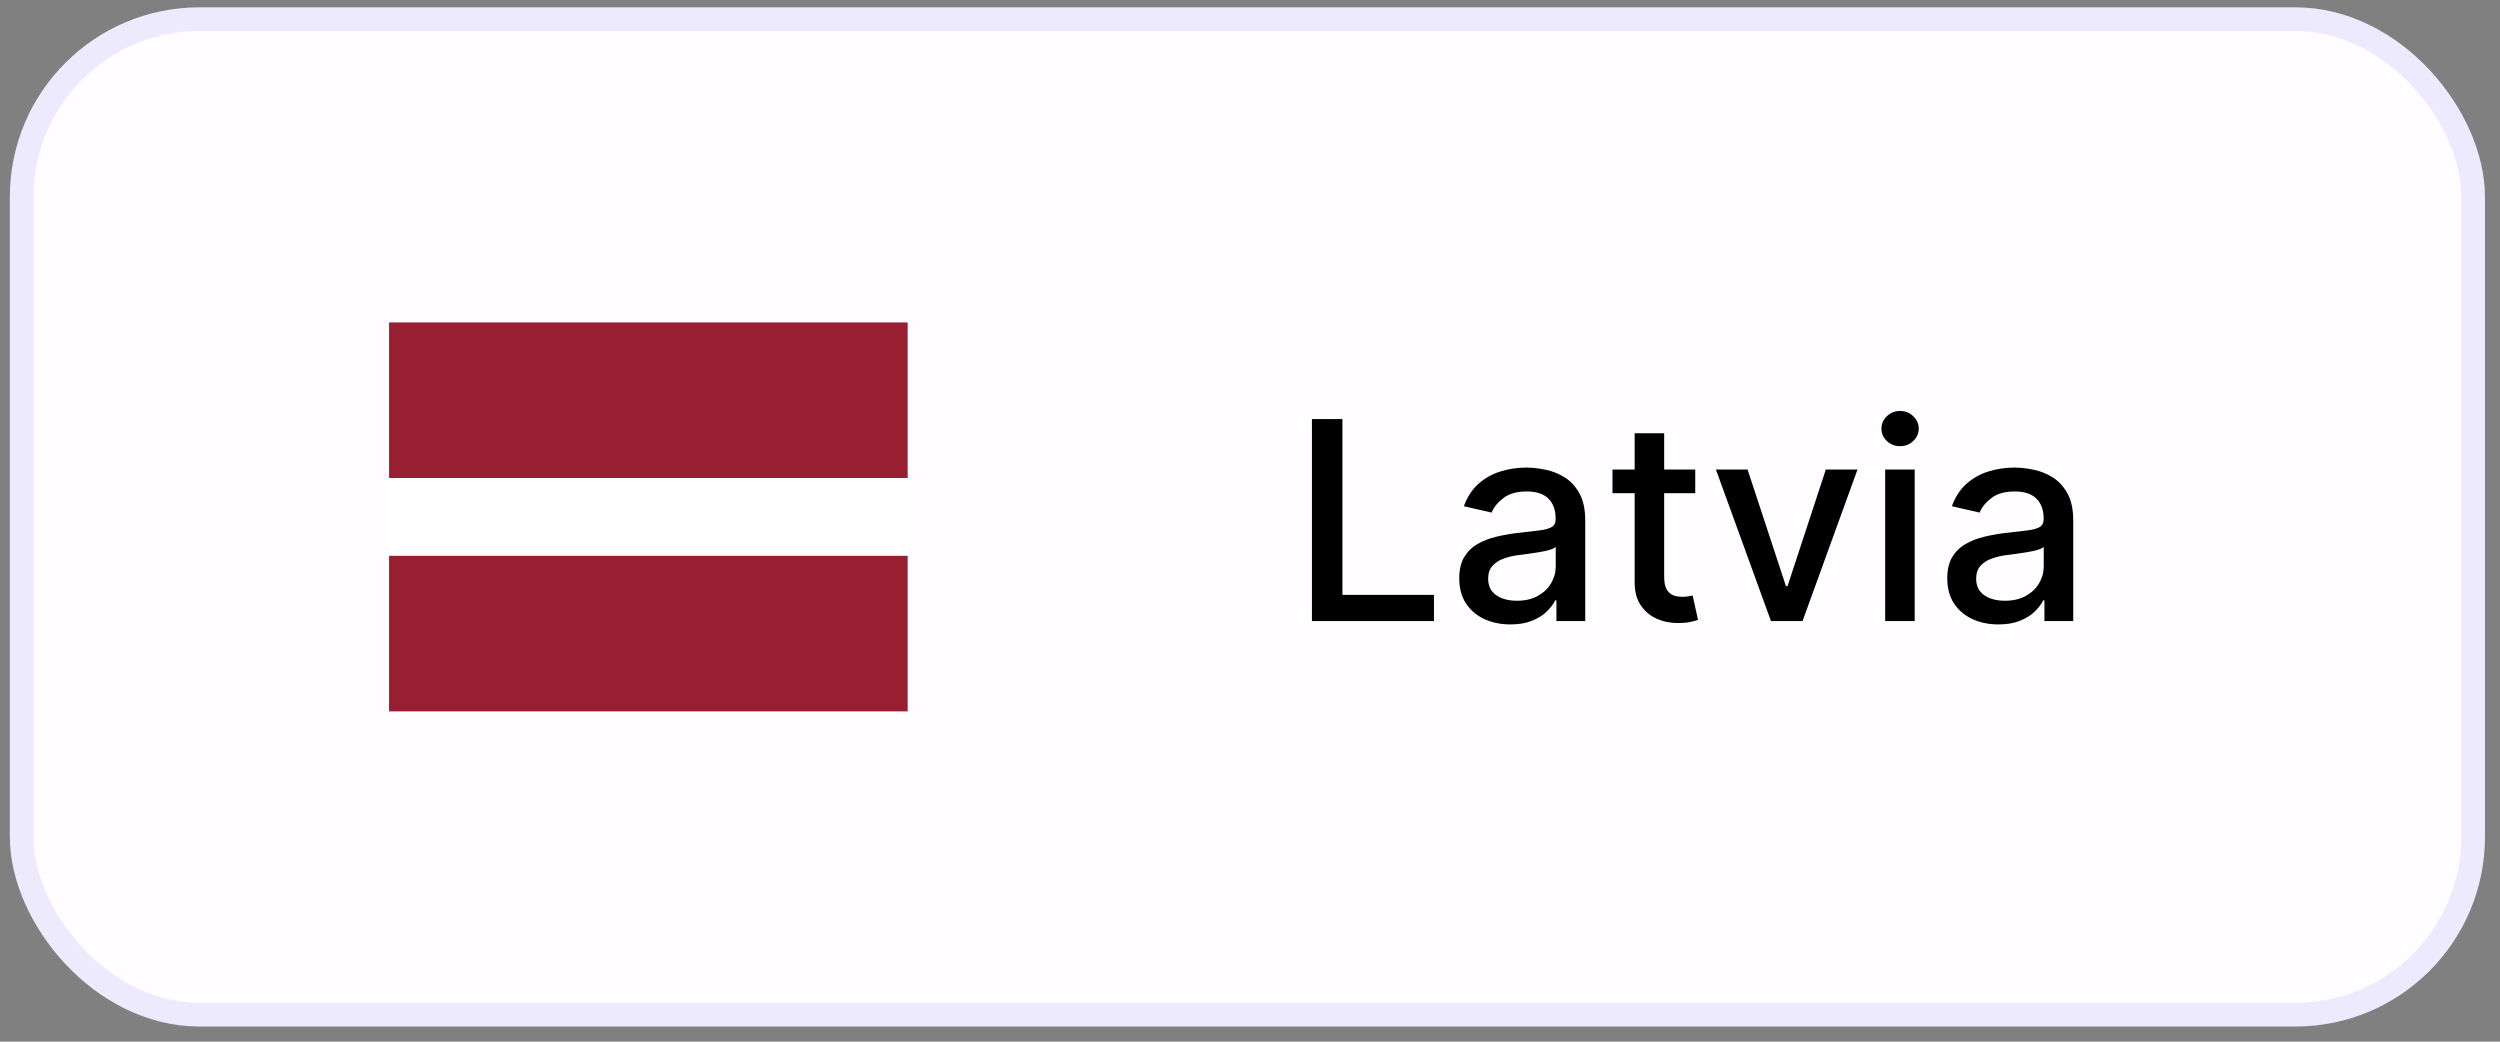
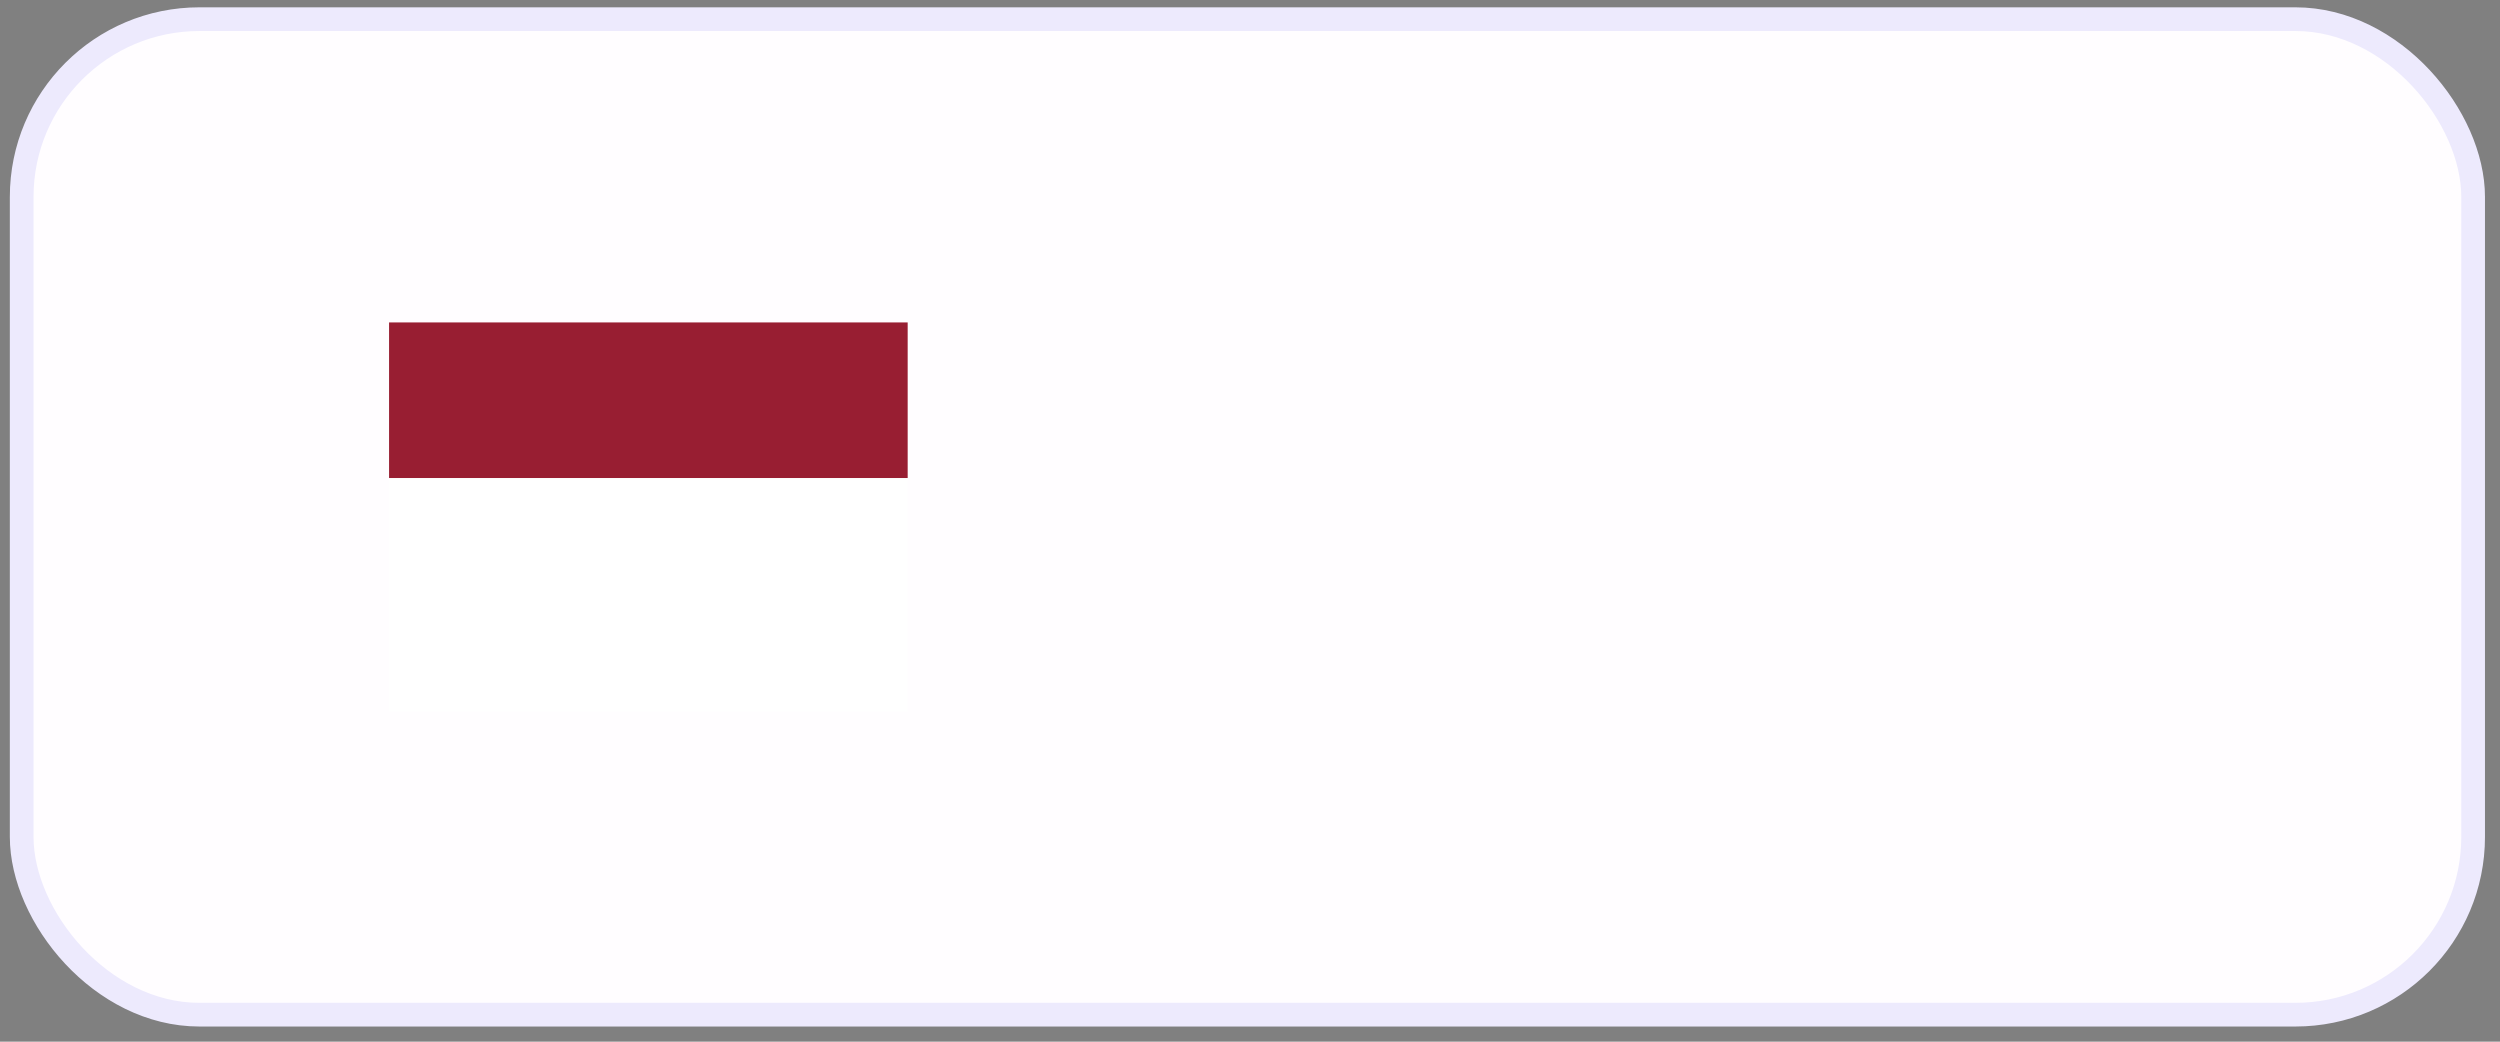
<svg xmlns="http://www.w3.org/2000/svg" width="144" height="60" viewBox="0 0 144 60" fill="none">
  <rect x="0" y="0" width="144" height="60" fill="#808080" stroke="none" />
  <rect x="1.249" y="1.104" width="141.203" height="57.341" rx="10.239" fill="#FFFDFF" />
  <rect x="1.249" y="1.104" width="141.203" height="57.341" rx="10.239" stroke="#EDEAFD" stroke-width="1.365" />
  <path fill-rule="evenodd" clip-rule="evenodd" d="M22.41 18.572H52.282V40.976H22.41V18.572Z" fill="white" />
-   <path fill-rule="evenodd" clip-rule="evenodd" d="M22.41 18.572H52.282V27.534H22.41V18.572ZM22.41 32.014H52.282V40.976H22.41V32.014Z" fill="#981E32" />
-   <path d="M75.567 35.774V24.138H77.323V34.263H82.596V35.774H75.567ZM87.002 35.967C86.449 35.967 85.949 35.865 85.502 35.66C85.055 35.452 84.701 35.151 84.44 34.757C84.182 34.363 84.053 33.88 84.053 33.308C84.053 32.816 84.148 32.41 84.337 32.092C84.527 31.774 84.782 31.522 85.104 31.337C85.426 31.151 85.786 31.011 86.184 30.916C86.582 30.821 86.987 30.749 87.4 30.7C87.923 30.64 88.347 30.59 88.673 30.552C88.998 30.511 89.235 30.444 89.383 30.354C89.531 30.263 89.604 30.115 89.604 29.91V29.871C89.604 29.374 89.464 28.99 89.184 28.717C88.907 28.444 88.495 28.308 87.945 28.308C87.373 28.308 86.923 28.435 86.593 28.689C86.267 28.939 86.042 29.217 85.917 29.524L84.32 29.16C84.51 28.63 84.786 28.202 85.15 27.876C85.517 27.547 85.94 27.308 86.417 27.16C86.894 27.009 87.396 26.933 87.923 26.933C88.271 26.933 88.64 26.975 89.031 27.058C89.424 27.138 89.792 27.285 90.133 27.501C90.478 27.717 90.76 28.026 90.979 28.427C91.199 28.825 91.309 29.342 91.309 29.979V35.774H89.65V34.581H89.582C89.472 34.8 89.307 35.016 89.087 35.228C88.868 35.441 88.585 35.617 88.241 35.757C87.896 35.897 87.483 35.967 87.002 35.967ZM87.371 34.603C87.841 34.603 88.243 34.511 88.576 34.325C88.913 34.139 89.169 33.897 89.343 33.598C89.521 33.295 89.61 32.971 89.61 32.626V31.501C89.549 31.562 89.432 31.619 89.258 31.672C89.087 31.721 88.892 31.765 88.673 31.802C88.453 31.837 88.239 31.869 88.031 31.899C87.822 31.925 87.648 31.948 87.508 31.967C87.178 32.009 86.877 32.079 86.604 32.177C86.335 32.276 86.12 32.418 85.957 32.603C85.798 32.785 85.718 33.028 85.718 33.331C85.718 33.751 85.873 34.069 86.184 34.285C86.495 34.498 86.89 34.603 87.371 34.603ZM97.646 27.047V28.41H92.879V27.047H97.646ZM94.157 24.956H95.856V33.212C95.856 33.541 95.905 33.789 96.004 33.956C96.102 34.119 96.229 34.23 96.384 34.291C96.543 34.348 96.716 34.376 96.901 34.376C97.038 34.376 97.157 34.367 97.259 34.348C97.362 34.329 97.441 34.314 97.498 34.302L97.805 35.706C97.706 35.744 97.566 35.782 97.384 35.819C97.202 35.861 96.975 35.884 96.702 35.888C96.255 35.895 95.839 35.816 95.452 35.649C95.066 35.482 94.754 35.225 94.515 34.876C94.276 34.528 94.157 34.09 94.157 33.564V24.956ZM106.991 27.047L103.826 35.774H102.008L98.837 27.047H100.661L102.871 33.763H102.962L105.167 27.047H106.991ZM108.587 35.774V27.047H110.286V35.774H108.587ZM109.445 25.7C109.15 25.7 108.896 25.602 108.684 25.405C108.476 25.204 108.371 24.965 108.371 24.689C108.371 24.409 108.476 24.17 108.684 23.973C108.896 23.772 109.15 23.672 109.445 23.672C109.741 23.672 109.993 23.772 110.201 23.973C110.413 24.17 110.519 24.409 110.519 24.689C110.519 24.965 110.413 25.204 110.201 25.405C109.993 25.602 109.741 25.7 109.445 25.7ZM115.112 35.967C114.558 35.967 114.058 35.865 113.612 35.66C113.165 35.452 112.81 35.151 112.549 34.757C112.291 34.363 112.163 33.88 112.163 33.308C112.163 32.816 112.257 32.41 112.447 32.092C112.636 31.774 112.892 31.522 113.214 31.337C113.536 31.151 113.896 31.011 114.293 30.916C114.691 30.821 115.096 30.749 115.509 30.7C116.032 30.64 116.456 30.59 116.782 30.552C117.108 30.511 117.344 30.444 117.492 30.354C117.64 30.263 117.714 30.115 117.714 29.91V29.871C117.714 29.374 117.574 28.99 117.293 28.717C117.017 28.444 116.604 28.308 116.055 28.308C115.483 28.308 115.032 28.435 114.702 28.689C114.377 28.939 114.151 29.217 114.026 29.524L112.43 29.16C112.619 28.63 112.896 28.202 113.259 27.876C113.627 27.547 114.049 27.308 114.526 27.16C115.004 27.009 115.505 26.933 116.032 26.933C116.38 26.933 116.75 26.975 117.14 27.058C117.534 27.138 117.901 27.285 118.242 27.501C118.587 27.717 118.869 28.026 119.089 28.427C119.308 28.825 119.418 29.342 119.418 29.979V35.774H117.759V34.581H117.691C117.581 34.8 117.416 35.016 117.197 35.228C116.977 35.441 116.695 35.617 116.35 35.757C116.005 35.897 115.593 35.967 115.112 35.967ZM115.481 34.603C115.951 34.603 116.352 34.511 116.685 34.325C117.022 34.139 117.278 33.897 117.452 33.598C117.63 33.295 117.719 32.971 117.719 32.626V31.501C117.659 31.562 117.541 31.619 117.367 31.672C117.197 31.721 117.002 31.765 116.782 31.802C116.562 31.837 116.348 31.869 116.14 31.899C115.932 31.925 115.757 31.948 115.617 31.967C115.288 32.009 114.987 32.079 114.714 32.177C114.445 32.276 114.229 32.418 114.066 32.603C113.907 32.785 113.827 33.028 113.827 33.331C113.827 33.751 113.983 34.069 114.293 34.285C114.604 34.498 115 34.603 115.481 34.603Z" fill="black" />
+   <path fill-rule="evenodd" clip-rule="evenodd" d="M22.41 18.572H52.282V27.534H22.41V18.572ZM22.41 32.014V40.976H22.41V32.014Z" fill="#981E32" />
</svg>